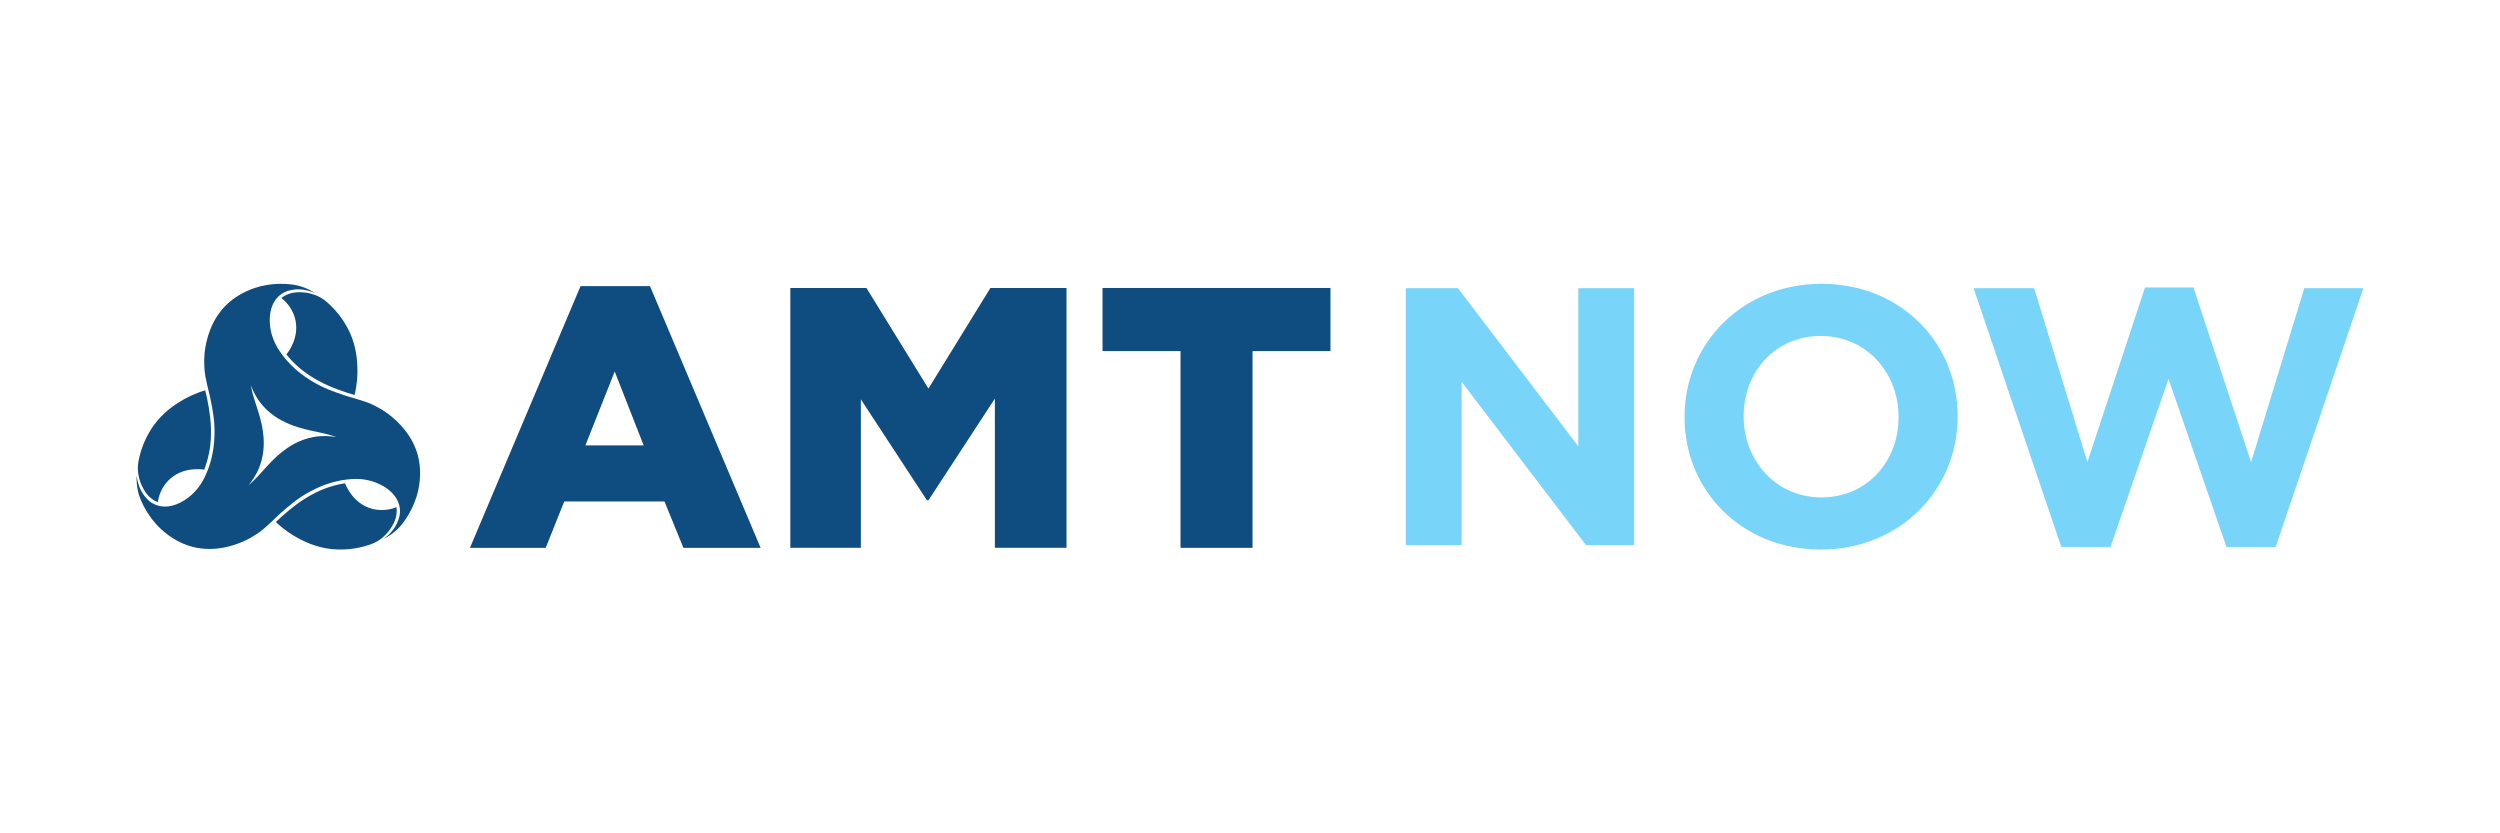
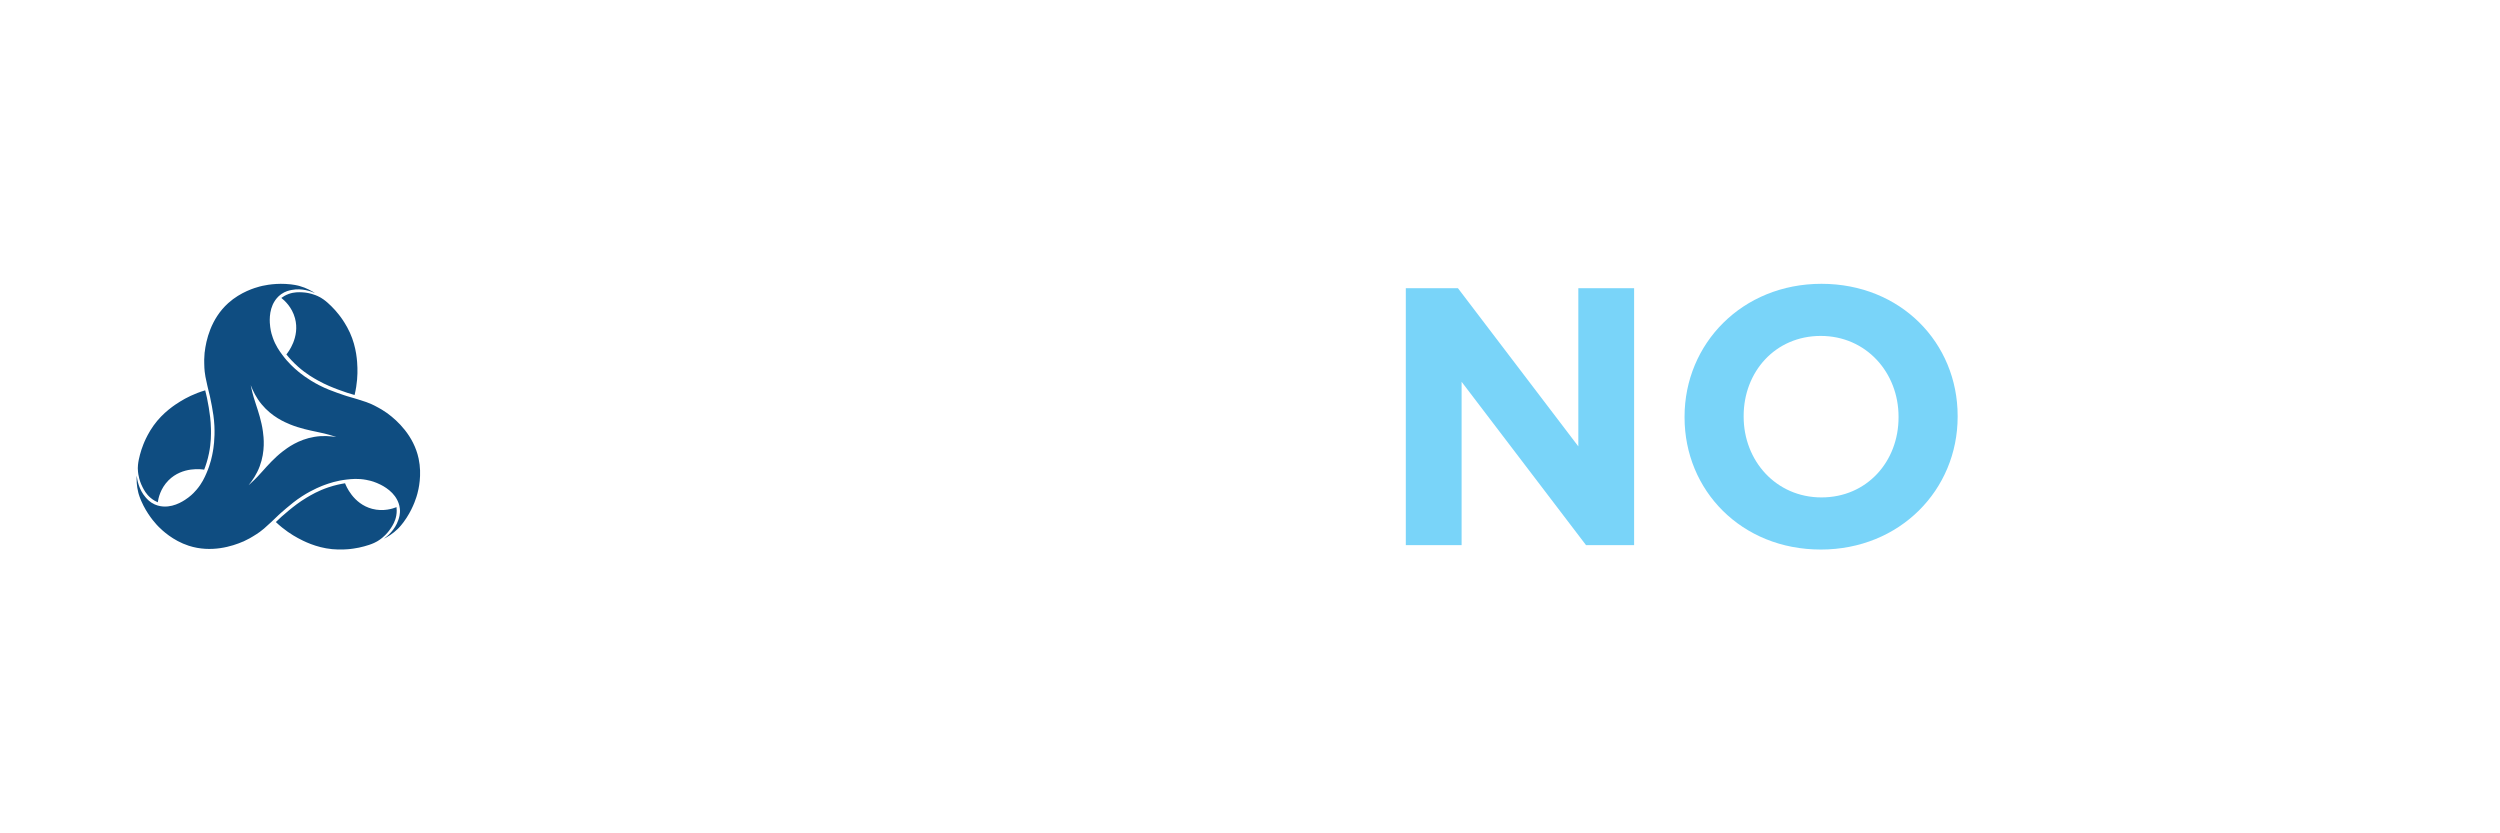
<svg xmlns="http://www.w3.org/2000/svg" id="uuid-2e832723-7b88-4c3d-8c21-6320cc6e127b" viewBox="0 0 300 100">
  <path d="M16.539,56.293s-.005-.241.019-.5c.075-.816.421-1.851.421-1.851.169-.506.332-.879.381-.99.124-.28.489-1.075,1.07-1.889,1.139-1.596,2.614-2.526,3.204-2.89.673-.415,1.676-.944,2.99-1.333.136.528.295,1.229.429,2.062.115.718.241,1.52.26,2.577.011.628.024,1.634-.235,2.912-.165.814-.388,1.482-.577,1.969-.249-.043-2.604-.406-4.28,1.279-.986.991-1.221,2.171-1.288,2.636-.215-.093-.532-.254-.858-.529-.538-.452-.798-.954-.971-1.29-.058-.112-.258-.509-.4-1.048-.098-.373-.131-.671-.143-.79-.015-.159-.018-.283-.019-.327ZM36.249,35.078c-.377-.017-.942-.043-1.602.196-.401.146-.699.339-.887.479.369.29,1.274,1.084,1.639,2.433.621,2.294-.871,4.152-1.033,4.346.327.408.794.935,1.417,1.485.977.863,1.855,1.355,2.405,1.66.925.512,1.683.805,2.362,1.064.788.301,1.475.513,2,.66.32-1.332.364-2.465.34-3.256-.02-.693-.088-2.436-.901-4.22-.414-.909-.92-1.624-1.101-1.871-.071-.098-.313-.425-.667-.825,0,0-.723-.817-1.392-1.29-.212-.15-.423-.266-.423-.266-.039-.021-.148-.08-.293-.147-.109-.05-.384-.17-.755-.271-.539-.147-.982-.172-1.108-.178ZM50.081,59.261c-.071.27-.415,1.519-1.296,2.882-.511.791-.942,1.219-1.043,1.317-.615.601-1.236.969-1.676,1.188.412-.3,1.32-1.043,1.728-2.231.096-.28.251-.746.191-1.355-.051-.527-.238-.903-.326-1.077-.632-1.247-2.017-1.852-2.425-2.024-.571-.241-1.039-.331-1.294-.379-.975-.182-1.737-.103-2.322-.037-1.227.138-2.126.453-2.634.636-.298.107-1.428.527-2.741,1.374-.796.514-1.377,1.005-1.894,1.441-.472.398-.87.762-.915.804-.234.217-.355.338-.552.529,0,0-.61.588-1.205,1.106-.246.214-.659.539-1.319.929-.127.08-.262.159-.408.24-.097.053-.3.163-.589.297-.064.031-.128.063-.194.095,0-.003.001-.005.002-.008-1.274.557-3.823,1.377-6.52.501-1.923-.624-3.214-1.88-3.584-2.247-.198-.197-1.108-1.119-1.848-2.563-.429-.838-.584-1.426-.619-1.562-.213-.833-.221-1.554-.19-2.045.053.507.243,1.665,1.068,2.612.194.223.521.59,1.078.843.482.219.901.246,1.096.256,1.395.076,2.612-.821,2.965-1.088.494-.374.806-.734.975-.931.645-.753.958-1.453,1.193-1.993.494-1.131.671-2.068.766-2.599.056-.312.258-1.5.181-3.061-.047-.947-.181-1.695-.3-2.361-.109-.608-.225-1.134-.238-1.194-.071-.311-.116-.477-.182-.742,0,0-.204-.822-.355-1.597-.062-.32-.137-.84-.145-1.606-.006-.15-.007-.307-.004-.474.002-.111.008-.342.038-.659.005-.07.01-.142.015-.215.002.002.004.004.006.006.154-1.382.719-3.999,2.826-5.897,1.502-1.353,3.236-1.843,3.738-1.98.269-.073,1.523-.401,3.144-.319.94.047,1.527.207,1.662.245.828.232,1.457.586,1.866.858-.465-.207-1.563-.622-2.796-.381-.29.057-.771.156-1.269.512-.43.308-.663.658-.77.821-.764,1.17-.595,2.673-.54,3.112.077.615.232,1.065.319,1.31.33.936.78,1.556,1.129,2.03.732.994,1.456,1.615,1.867,1.963.242.204,1.17.973,2.56,1.687.843.433,1.559.69,2.195.92.581.21,1.095.373,1.154.391.305.094.471.138.734.214,0,0,.814.234,1.56.491.307.105.791.3,1.452.671.136.072.277.151.423.24.096.058.295.18.56.368.056.038.113.075.171.115-.003,0-.005.001-.008.002,1.119.824,3.104,2.623,3.694,5.396.421,1.978-.021,3.724-.154,4.227ZM29.837,58.222c.044-.039.089-.078.133-.118.756-.677,1.231-1.219,1.573-1.603.541-.608,1.397-1.57,2.358-2.313.575-.445,1.897-1.443,3.822-1.764,1.031-.172,1.878-.091,2.627.015-.056-.019-.112-.038-.168-.057-.964-.316-1.671-.457-2.174-.561-.797-.164-2.058-.425-3.182-.886-.673-.276-2.198-.922-3.439-2.428-.664-.807-1.018-1.581-1.3-2.282.011.058.023.116.035.174.208.993.44,1.676.601,2.164.256.772.661,1.994.824,3.199.097.72.301,2.364-.383,4.192-.366.979-.861,1.672-1.327,2.267ZM46.923,63.351c.204-.318.509-.794.631-1.486.074-.42.056-.775.028-1.008-.436.174-1.576.561-2.927.202-2.297-.609-3.16-2.83-3.247-3.067-.517.08-1.207.22-1.994.485-1.236.415-2.101.929-2.64,1.252-.906.545-1.538,1.055-2.102,1.514-.655.532-1.182,1.021-1.571,1.402.994.943,1.953,1.547,2.649,1.923.61.329,2.153,1.142,4.105,1.33.994.096,1.866.015,2.17-.018.12-.013.525-.059,1.048-.165,0,0,1.069-.218,1.813-.561.236-.109.442-.233.442-.233.038-.023.144-.088.274-.18.097-.069.339-.247.613-.519.396-.393.64-.765.708-.871Z" fill="#0f4d81" />
-   <path d="M77.997,34.332h-8.33l-13.272,31.409h9.088l2.229-5.569h12.026l2.272,5.569h9.265l-13.277-31.409ZM70.247,53.447l3.518-8.867,3.475,8.867h-6.993Z" fill="#0f4d81" />
-   <polygon points="94.839 34.557 103.972 34.557 111.411 46.63 118.85 34.557 127.982 34.557 127.982 65.74 119.385 65.74 119.385 47.832 111.411 60.038 111.233 60.038 103.303 47.921 103.303 65.74 94.839 65.74 94.839 34.557" fill="#0f4d81" />
-   <polygon points="141.66 42.13 132.305 42.13 132.305 34.557 159.657 34.557 159.657 42.13 150.303 42.13 150.303 65.74 141.66 65.74 141.66 42.13" fill="#0f4d81" />
  <path d="M190.323,65.416l-14.93-19.6v19.6h-6.696v-30.833h6.255l14.448,18.983v-18.983h6.694v30.833h-5.771Z" fill="#79d4f9" />
  <path d="M218.487,65.944c-9.513,0-16.34-7.09-16.34-15.856v-.086c0-8.765,6.915-15.945,16.43-15.945s16.34,7.09,16.34,15.856v.09c0,8.765-6.915,15.942-16.43,15.942ZM227.826,50.002c0-5.286-3.877-9.691-9.339-9.691s-9.249,4.314-9.249,9.601v.09c0,5.283,3.877,9.687,9.339,9.687s9.249-4.314,9.249-9.601v-.086Z" fill="#79d4f9" />
-   <path d="M273.08,65.635h-5.903l-6.958-20.17-6.96,20.17h-5.903l-10.526-31.051h7.268l6.386,20.877,6.916-20.963h5.814l6.915,20.963,6.387-20.877h7.09l-10.526,31.051Z" fill="#79d4f9" />
</svg>